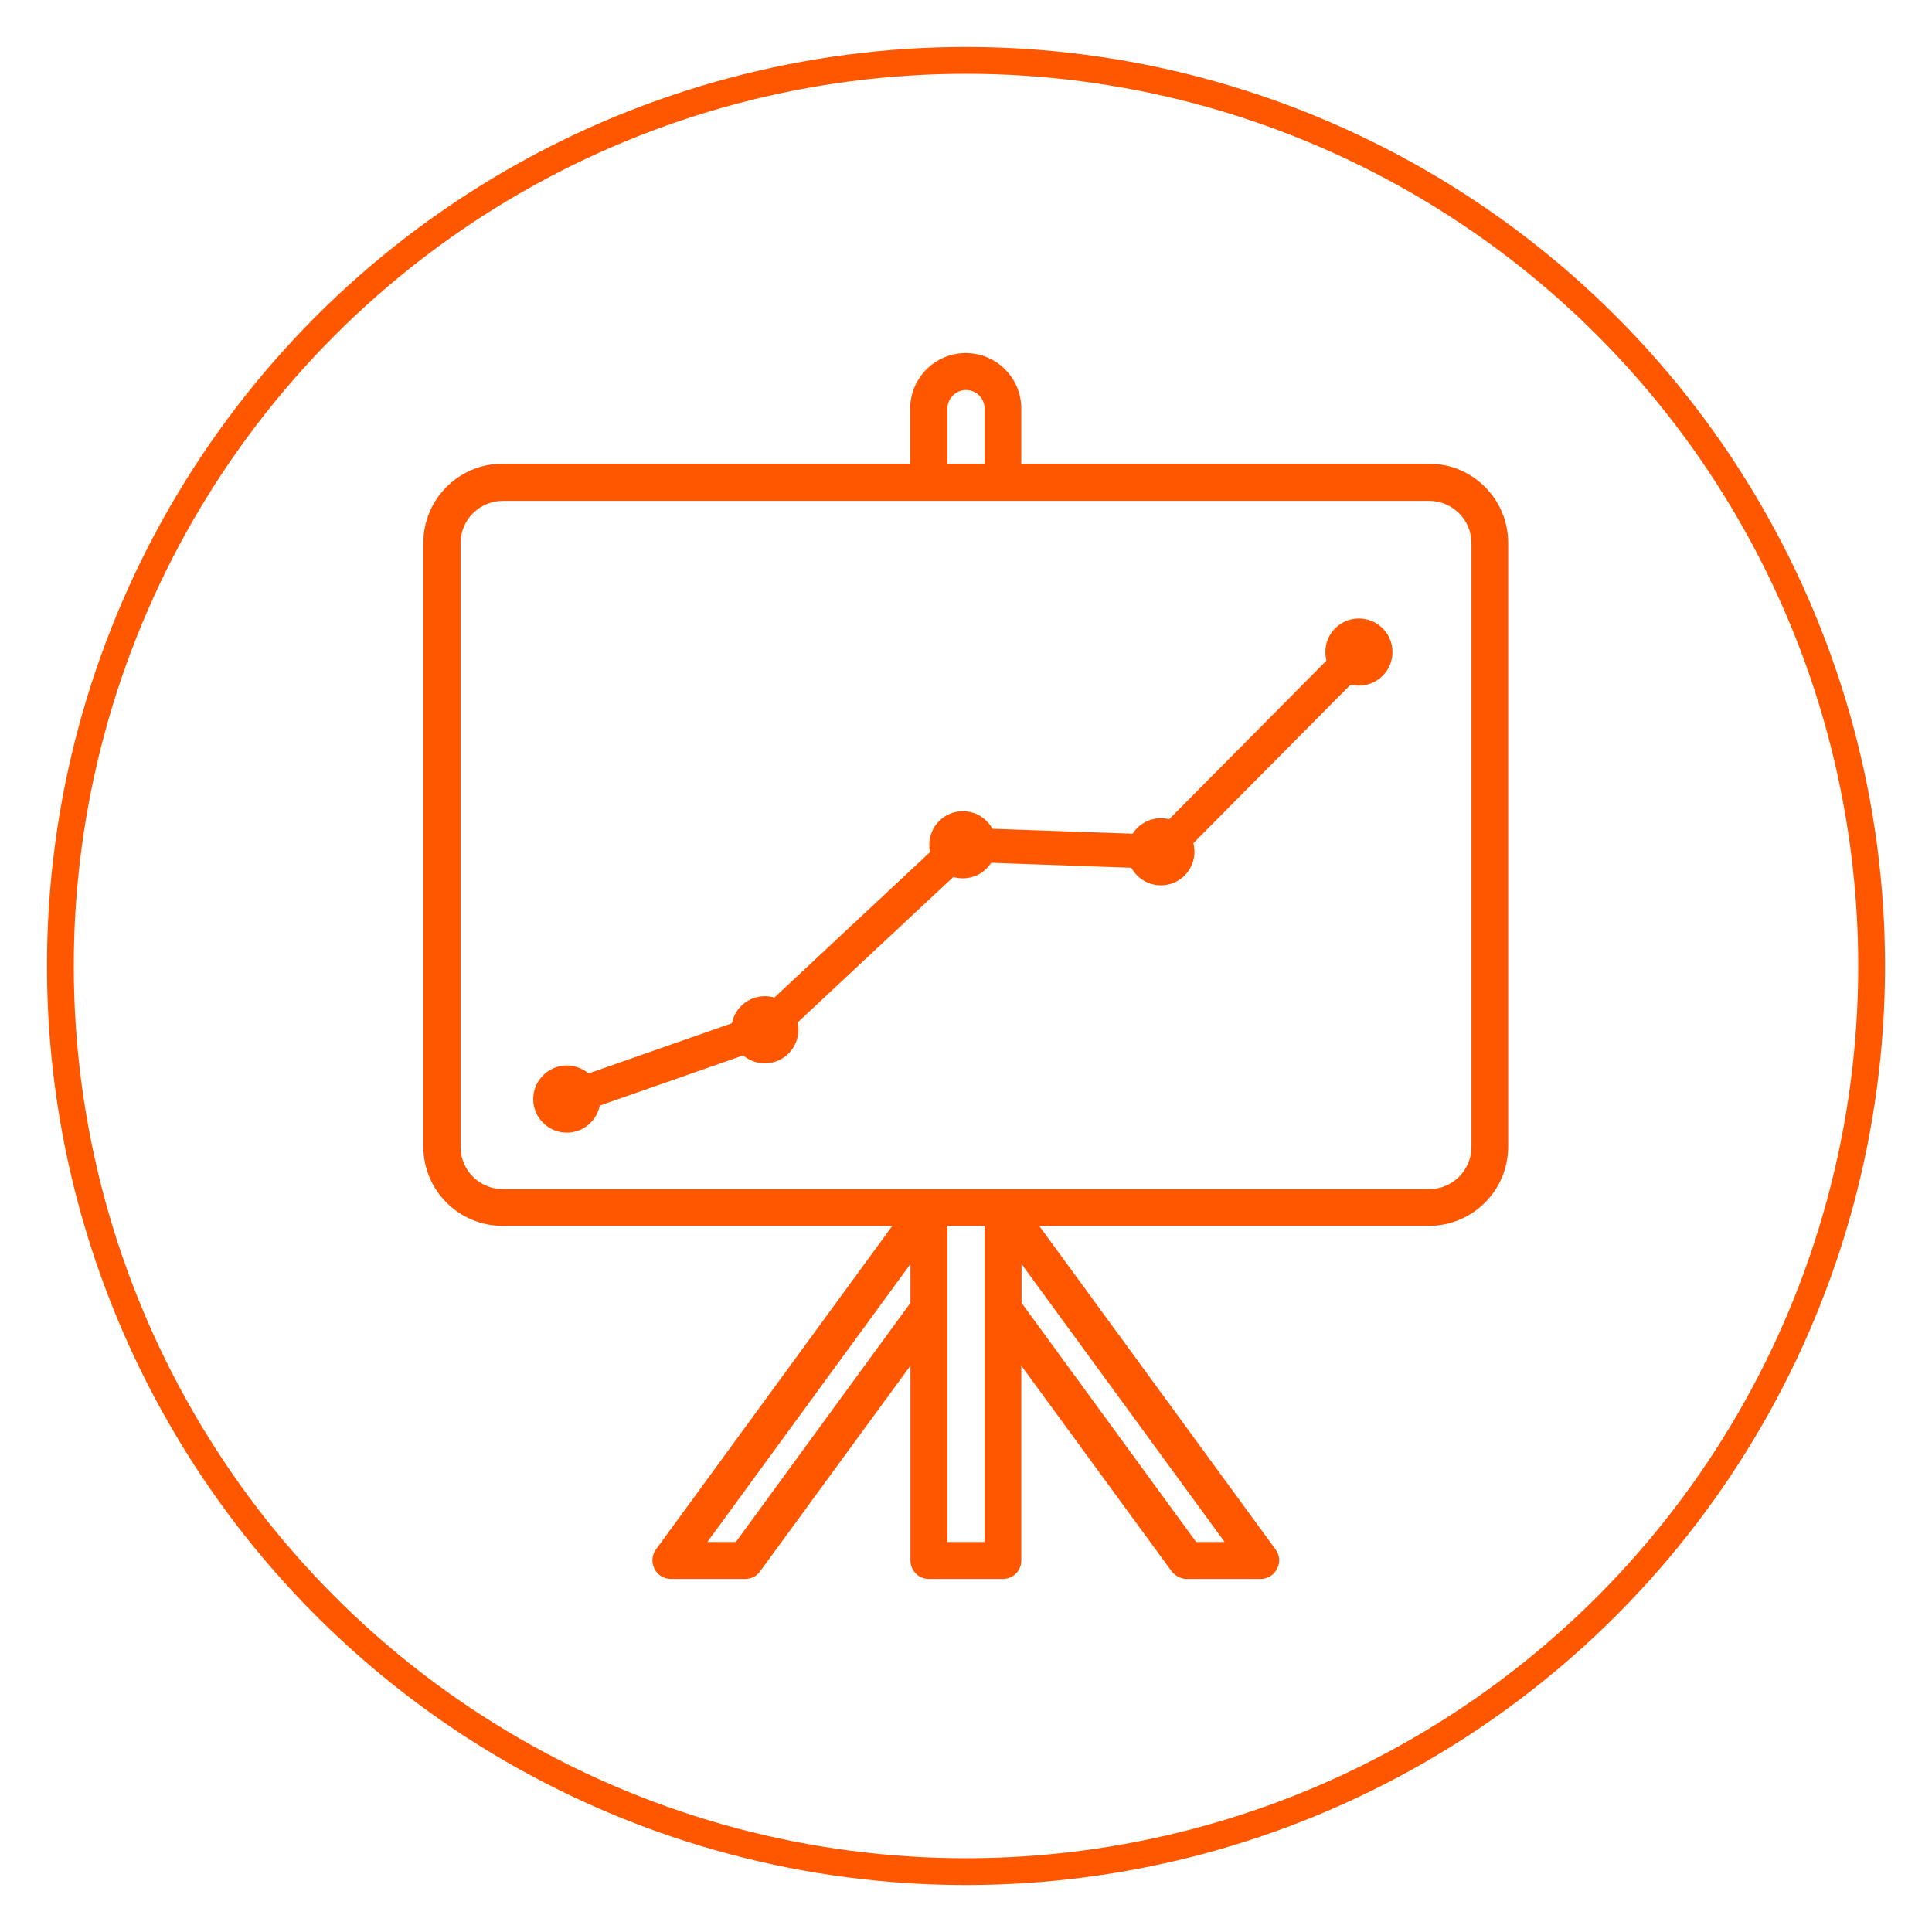
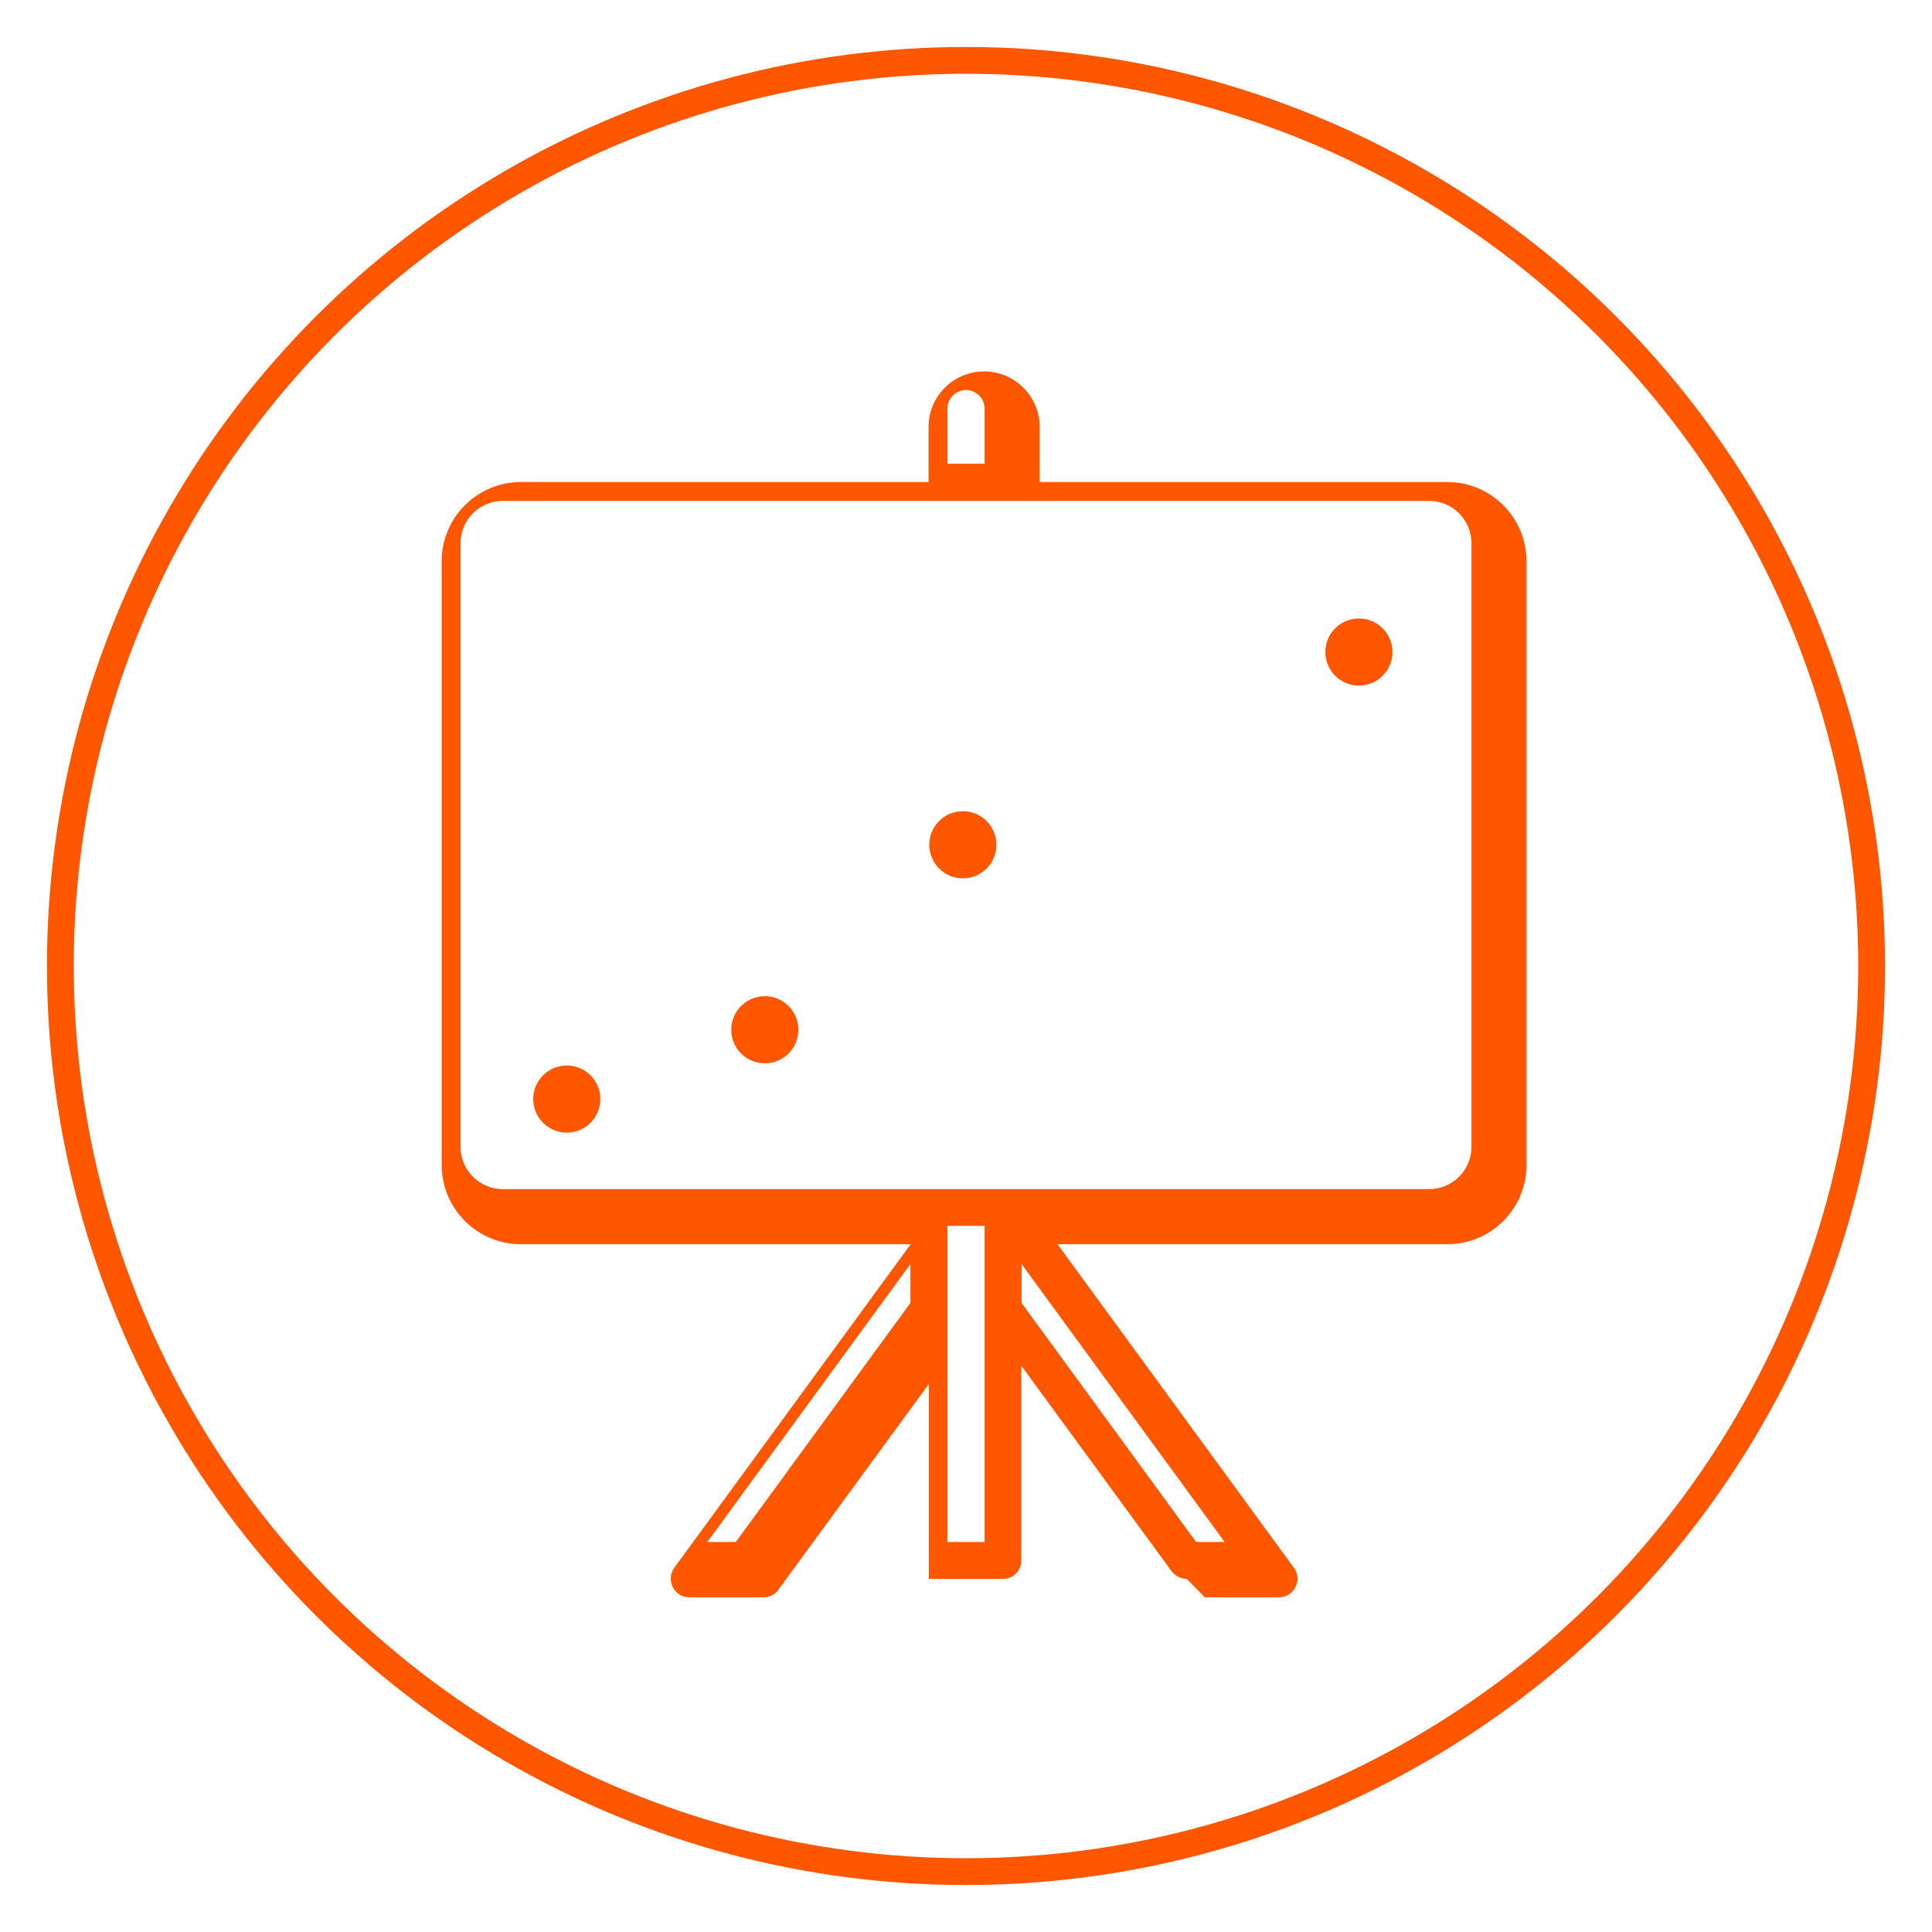
<svg xmlns="http://www.w3.org/2000/svg" viewBox="0 0 80 80" version="1.1" id="Layer_1">
  <circle style="fill: none; stroke: #ff5600; stroke-miterlimit: 10; stroke-width: 1.11px;" r="37.5" cy="40" cx="40" />
  <g>
-     <path style="fill: #ff5600;" d="M49.14,65.38c-.24,0-.47-.12-.62-.31l-6.23-8.52v8.07c0,.42-.34.76-.76.76h-3.07c-.42,0-.76-.34-.76-.76v-8.07l-6.23,8.52c-.14.2-.37.31-.62.31h-3.07c-.29,0-.55-.16-.68-.42-.13-.26-.11-.56.06-.8l9.79-13.4h-16.14c-1.81,0-3.28-1.47-3.28-3.28v-25c0-1.81,1.47-3.28,3.28-3.28h16.88v-2.28c0-1.27,1.03-2.3,2.3-2.3s2.3,1.03,2.3,2.3v2.28h16.88c1.81,0,3.28,1.47,3.28,3.28v25c0,1.81-1.47,3.28-3.28,3.28h-16.14l9.79,13.4c.17.23.2.54.06.8-.13.26-.39.42-.68.42h-3.07ZM50.71,63.85l-8.41-11.51v1.61l7.23,9.9h1.18ZM30.47,63.85l7.23-9.9v-1.61l-8.41,11.51h1.18ZM40.77,63.85v-13.09h-1.54v13.09h1.54ZM59.18,49.24c.97,0,1.75-.79,1.75-1.75v-25c0-.97-.79-1.75-1.75-1.75H20.82c-.97,0-1.75.79-1.75,1.75v25c0,.97.79,1.75,1.75,1.75h38.36ZM40.77,19.2v-2.28c0-.43-.35-.77-.77-.77s-.77.35-.77.77v2.28h1.54Z" />
+     <path style="fill: #ff5600;" d="M49.14,65.38c-.24,0-.47-.12-.62-.31l-6.23-8.52v8.07c0,.42-.34.76-.76.76h-3.07v-8.07l-6.23,8.52c-.14.2-.37.31-.62.31h-3.07c-.29,0-.55-.16-.68-.42-.13-.26-.11-.56.06-.8l9.79-13.4h-16.14c-1.81,0-3.28-1.47-3.28-3.28v-25c0-1.81,1.47-3.28,3.28-3.28h16.88v-2.28c0-1.27,1.03-2.3,2.3-2.3s2.3,1.03,2.3,2.3v2.28h16.88c1.81,0,3.28,1.47,3.28,3.28v25c0,1.81-1.47,3.28-3.28,3.28h-16.14l9.79,13.4c.17.23.2.54.06.8-.13.26-.39.42-.68.42h-3.07ZM50.71,63.85l-8.41-11.51v1.61l7.23,9.9h1.18ZM30.47,63.85l7.23-9.9v-1.61l-8.41,11.51h1.18ZM40.77,63.85v-13.09h-1.54v13.09h1.54ZM59.18,49.24c.97,0,1.75-.79,1.75-1.75v-25c0-.97-.79-1.75-1.75-1.75H20.82c-.97,0-1.75.79-1.75,1.75v25c0,.97.79,1.75,1.75,1.75h38.36ZM40.77,19.2v-2.28c0-.43-.35-.77-.77-.77s-.77.35-.77.77v2.28h1.54Z" />
    <circle style="fill: #ff5600;" r="1.39" cy="45.51" cx="23.47" />
    <circle style="fill: #ff5600;" r="1.39" cy="42.64" cx="31.67" />
    <circle style="fill: #ff5600;" r="1.39" cy="34.98" cx="39.87" />
-     <circle style="fill: #ff5600;" r="1.39" cy="35.27" cx="48.07" />
    <circle style="fill: #ff5600;" r="1.39" cy="27" cx="56.27" />
-     <polyline style="fill: none; stroke: #ff5600; stroke-linecap: round; stroke-linejoin: round; stroke-width: 1.41px;" points="23.47 45.51 31.67 42.64 39.87 34.98 48.07 35.27 56.27 27" />
  </g>
</svg>